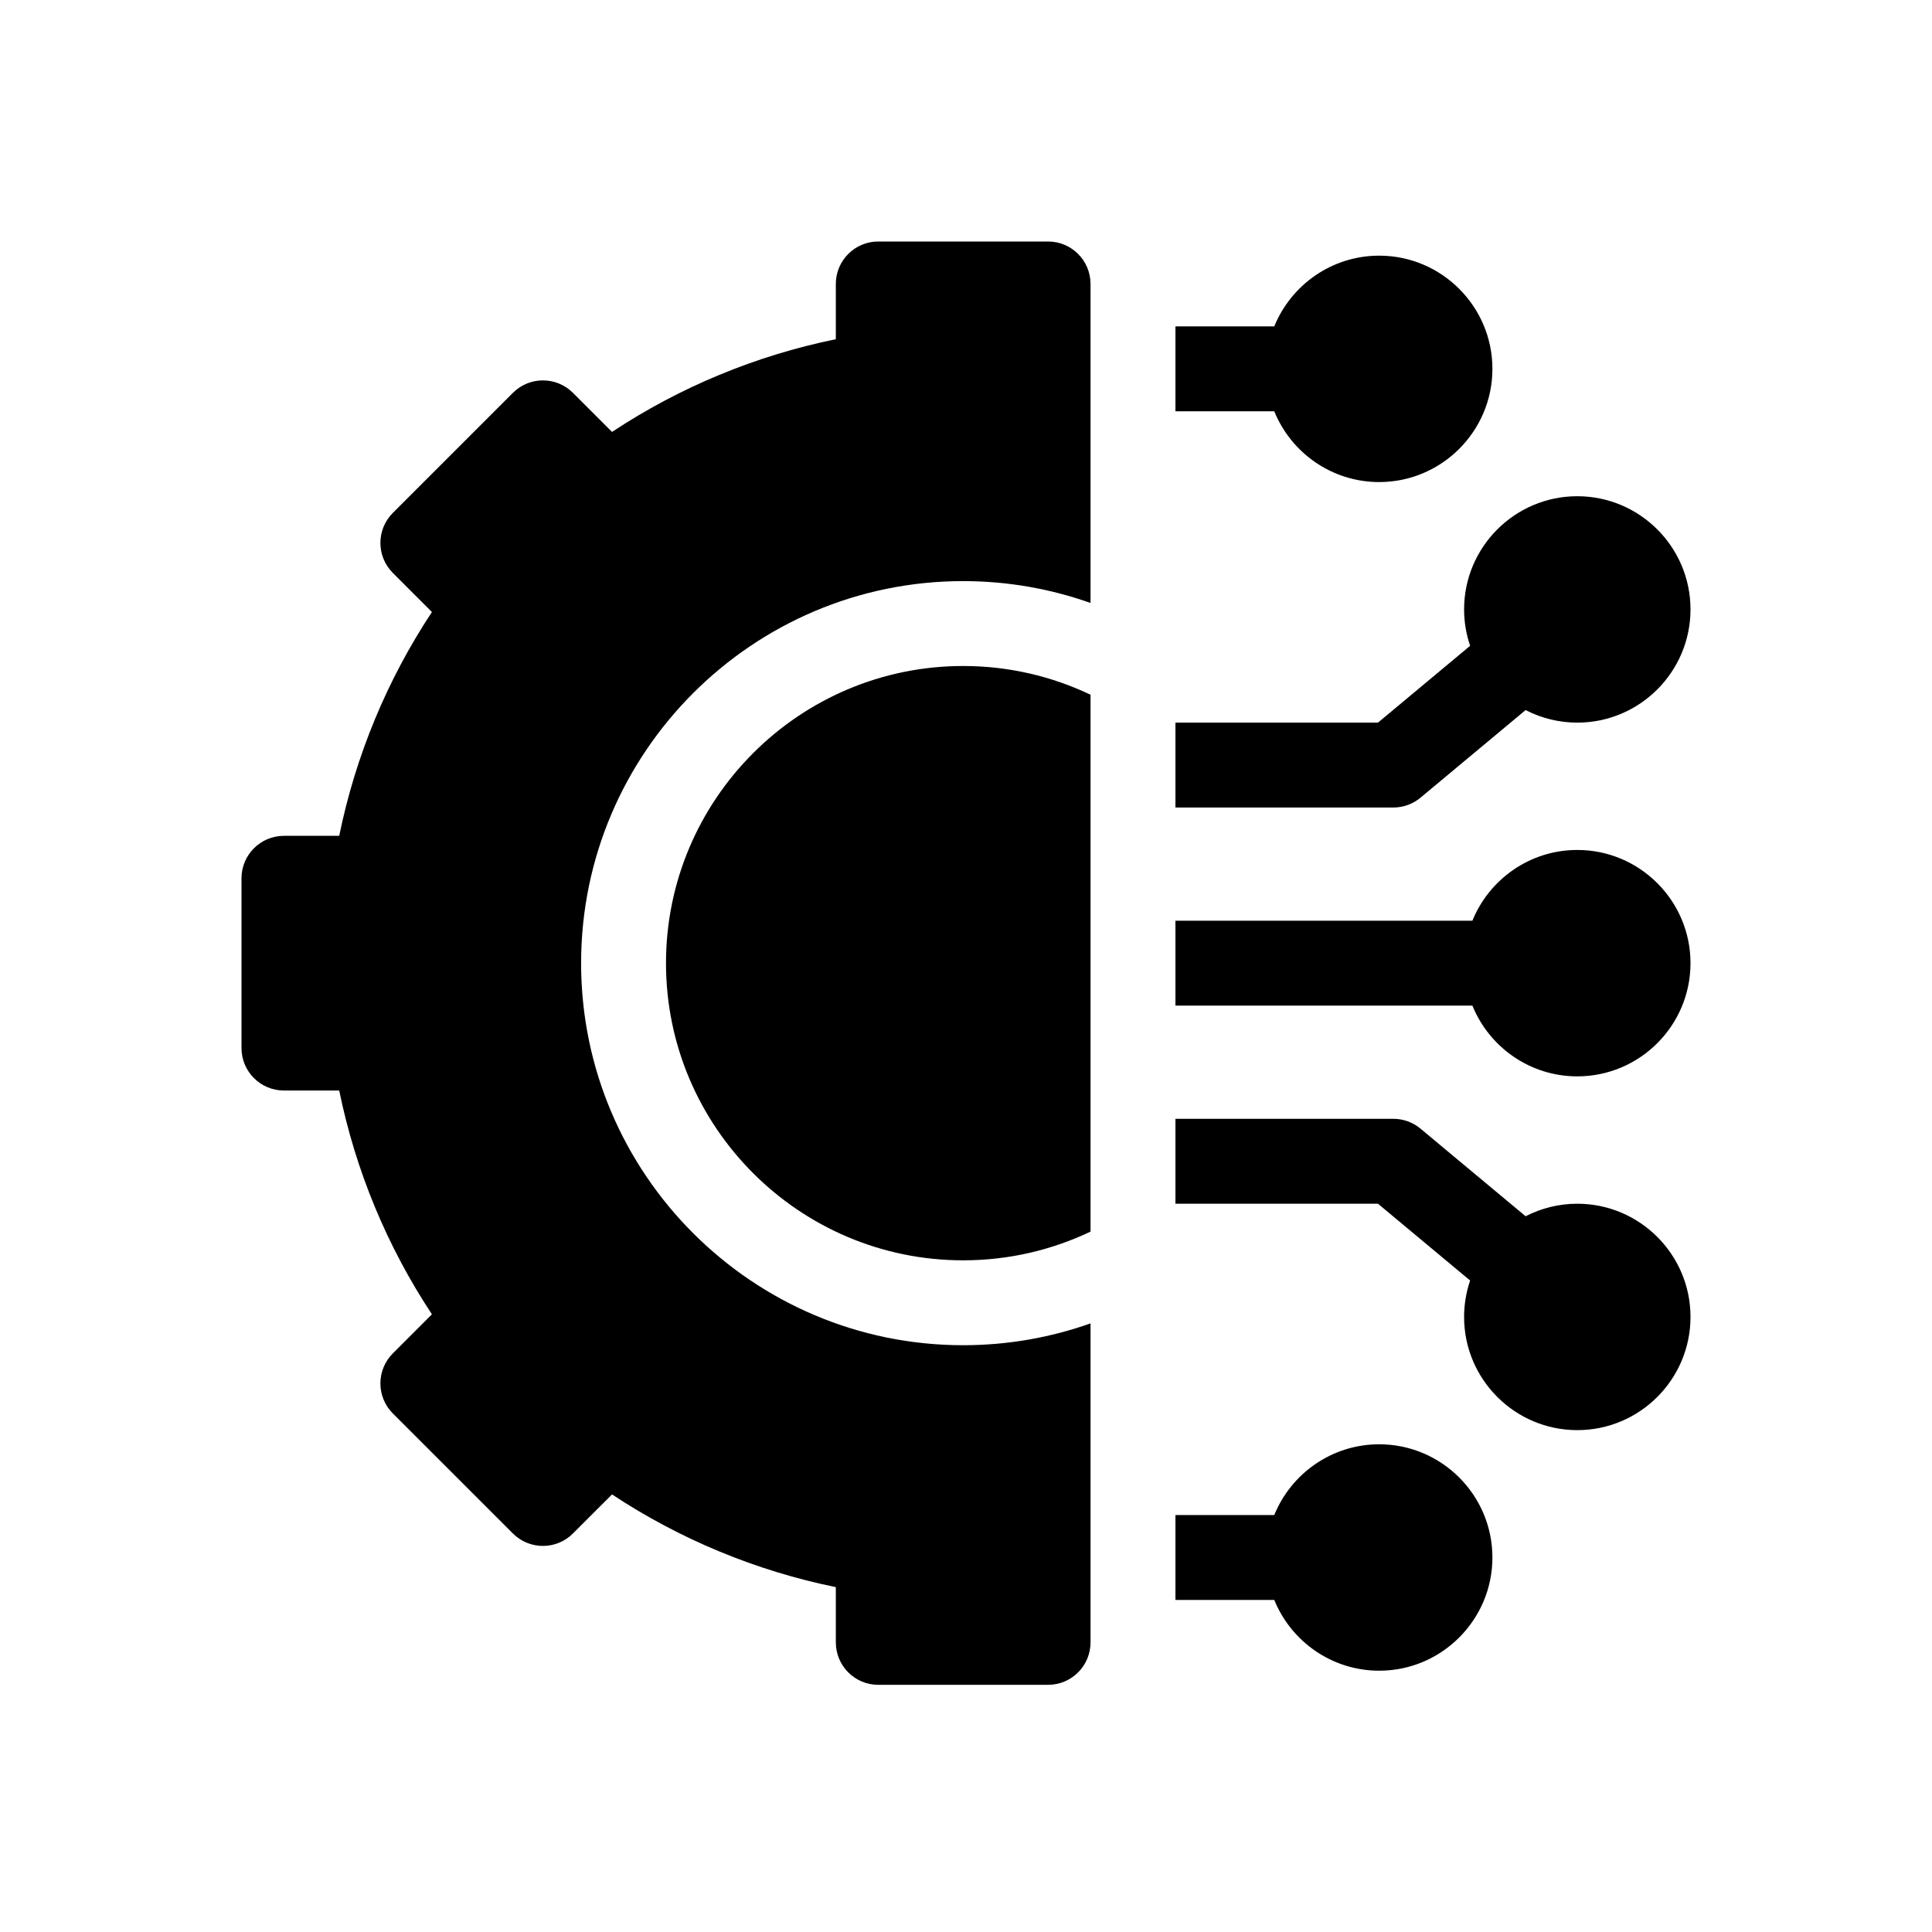
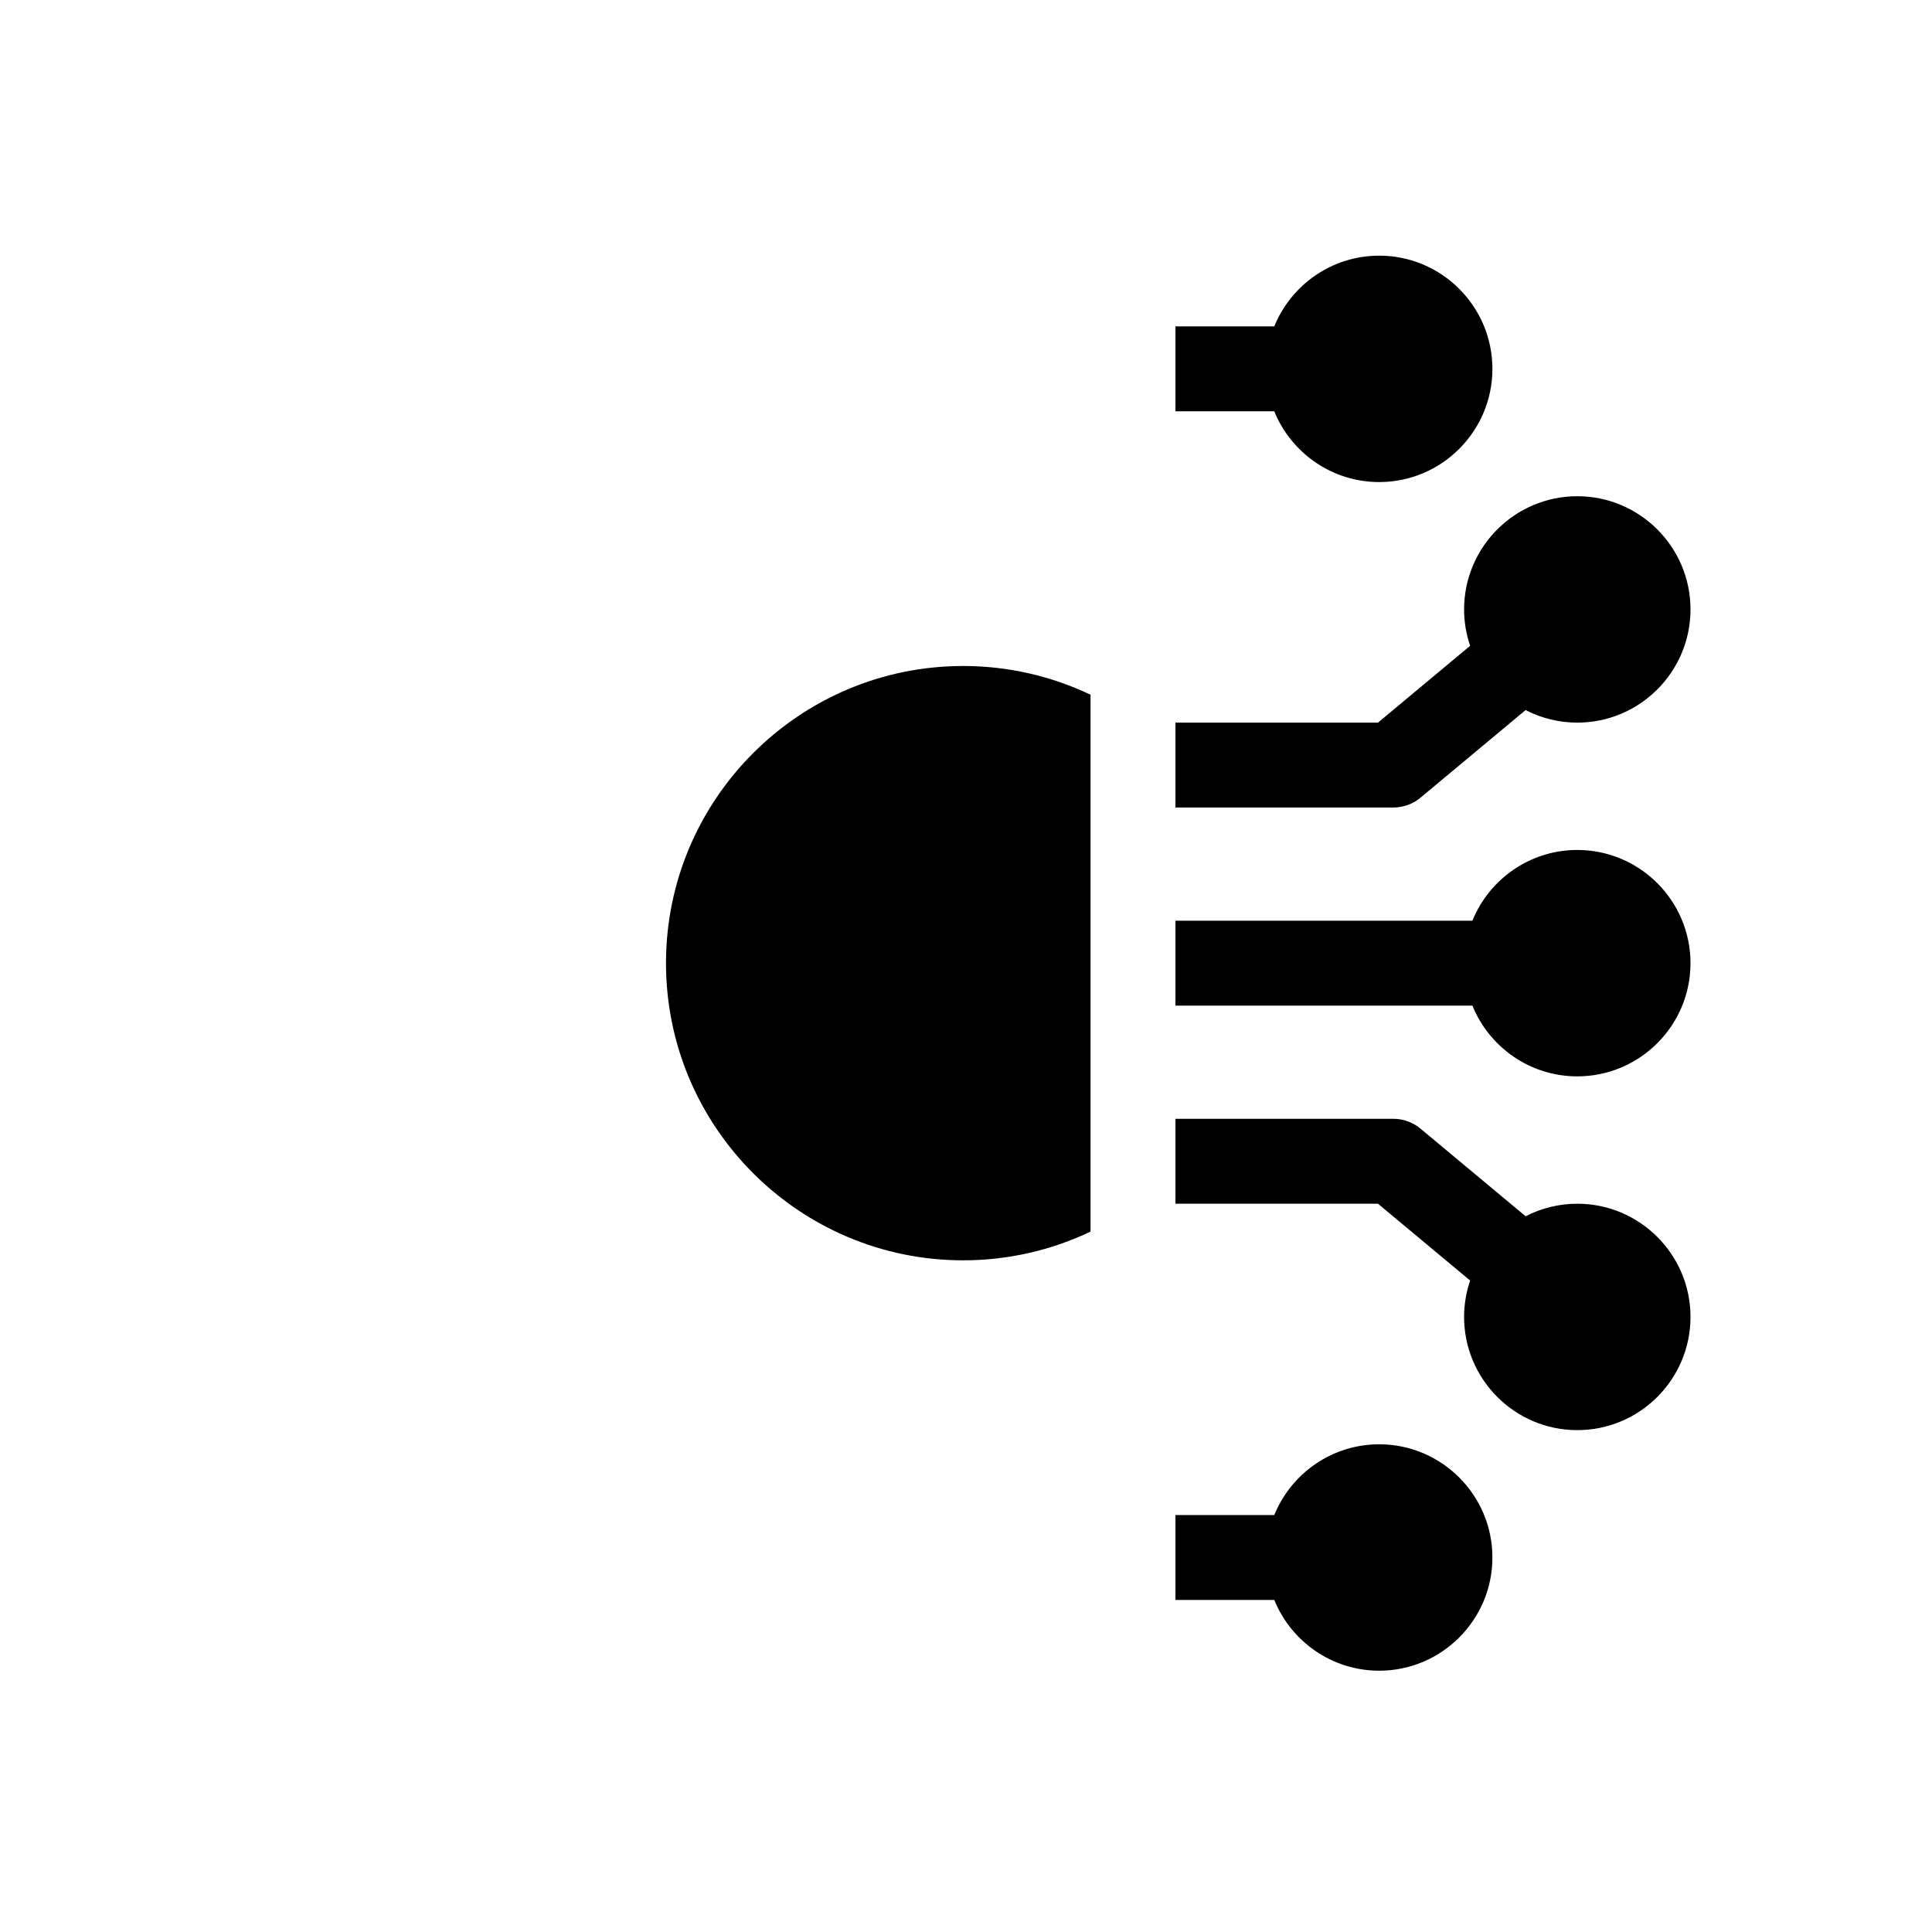
<svg xmlns="http://www.w3.org/2000/svg" width="64" height="64" viewBox="0 0 64 64" fill="none">
  <path d="M45.688 47.844C44.117 47.844 42.77 48.815 42.212 50.188H38.938V53H42.212C42.77 54.373 44.117 55.344 45.688 55.344C47.755 55.344 49.438 53.661 49.438 51.594C49.438 49.526 47.755 47.844 45.688 47.844ZM52.25 39.875C51.654 39.875 51.068 40.017 50.538 40.29L47.056 37.388C46.804 37.178 46.485 37.062 46.156 37.062H38.938V39.875H45.647L48.7 42.419C48.568 42.807 48.5 43.215 48.5 43.625C48.5 45.693 50.182 47.375 52.25 47.375C54.318 47.375 56 45.693 56 43.625C56 41.557 54.318 39.875 52.25 39.875ZM52.25 28.156C50.679 28.156 49.332 29.127 48.775 30.5H38.938V33.312H48.775C49.332 34.685 50.679 35.656 52.25 35.656C54.318 35.656 56 33.974 56 31.906C56 29.838 54.318 28.156 52.25 28.156ZM47.056 26.424L50.538 23.522C51.068 23.796 51.654 23.938 52.25 23.938C54.318 23.938 56 22.255 56 20.188C56 18.12 54.318 16.438 52.25 16.438C50.182 16.438 48.5 18.12 48.5 20.188C48.5 20.609 48.571 21.015 48.7 21.393L45.647 23.938H38.938V26.75H46.156C46.485 26.75 46.804 26.635 47.056 26.424ZM45.688 15.969C47.755 15.969 49.438 14.287 49.438 12.219C49.438 10.151 47.755 8.469 45.688 8.469C44.117 8.469 42.77 9.44 42.212 10.812H38.938V13.625H42.212C42.77 14.998 44.117 15.969 45.688 15.969ZM22.062 31.906C22.062 37.334 26.478 41.75 31.906 41.75C33.415 41.75 34.846 41.408 36.125 40.799V23.014C34.846 22.404 33.415 22.062 31.906 22.062C26.478 22.062 22.062 26.478 22.062 31.906Z" fill="black" />
-   <path d="M34.719 8H29.094C28.317 8 27.688 8.63 27.688 9.406V11.237C25.043 11.777 22.526 12.819 20.274 14.308L18.979 13.013C18.43 12.464 17.54 12.464 16.991 13.013L13.013 16.991C12.464 17.54 12.464 18.43 13.013 18.979L14.308 20.274C12.819 22.526 11.777 25.043 11.237 27.688H9.406C8.63 27.688 8 28.317 8 29.094V34.719C8 35.495 8.63 36.125 9.406 36.125H11.237C11.777 38.77 12.819 41.286 14.308 43.538L13.013 44.833C12.749 45.097 12.601 45.455 12.601 45.827C12.601 46.2 12.749 46.558 13.013 46.822L16.991 50.799C17.54 51.348 18.43 51.348 18.979 50.799L20.274 49.505C22.526 50.993 25.043 52.036 27.688 52.576V54.406C27.688 55.183 28.317 55.812 29.094 55.812H34.719C35.495 55.812 36.125 55.183 36.125 54.406V43.839C34.805 44.307 33.385 44.562 31.906 44.562C24.928 44.562 19.25 38.885 19.25 31.906C19.25 24.928 24.928 19.25 31.906 19.25C33.385 19.25 34.805 19.506 36.125 19.974V9.406C36.125 8.63 35.495 8 34.719 8Z" fill="black" />
</svg>